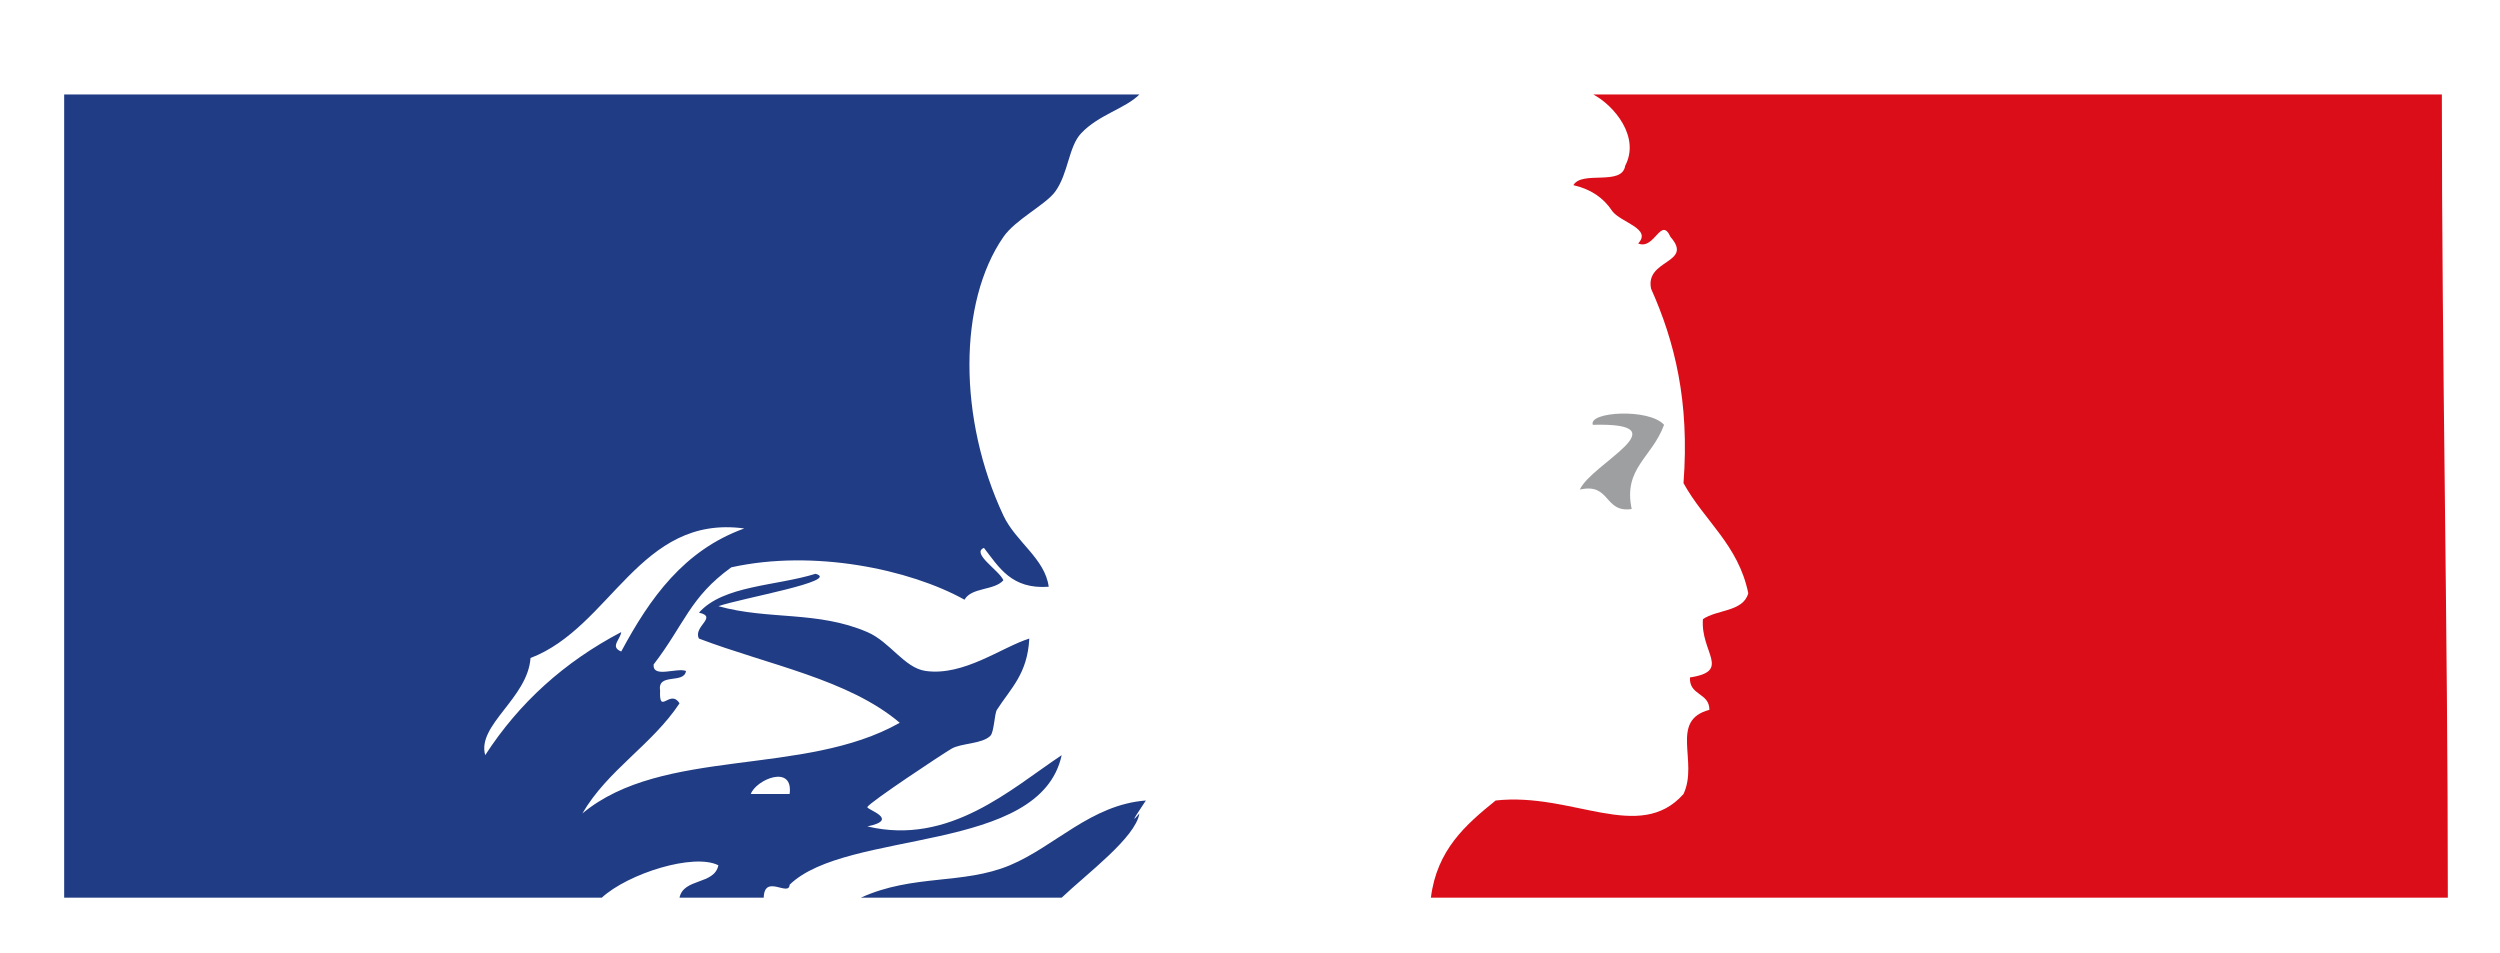
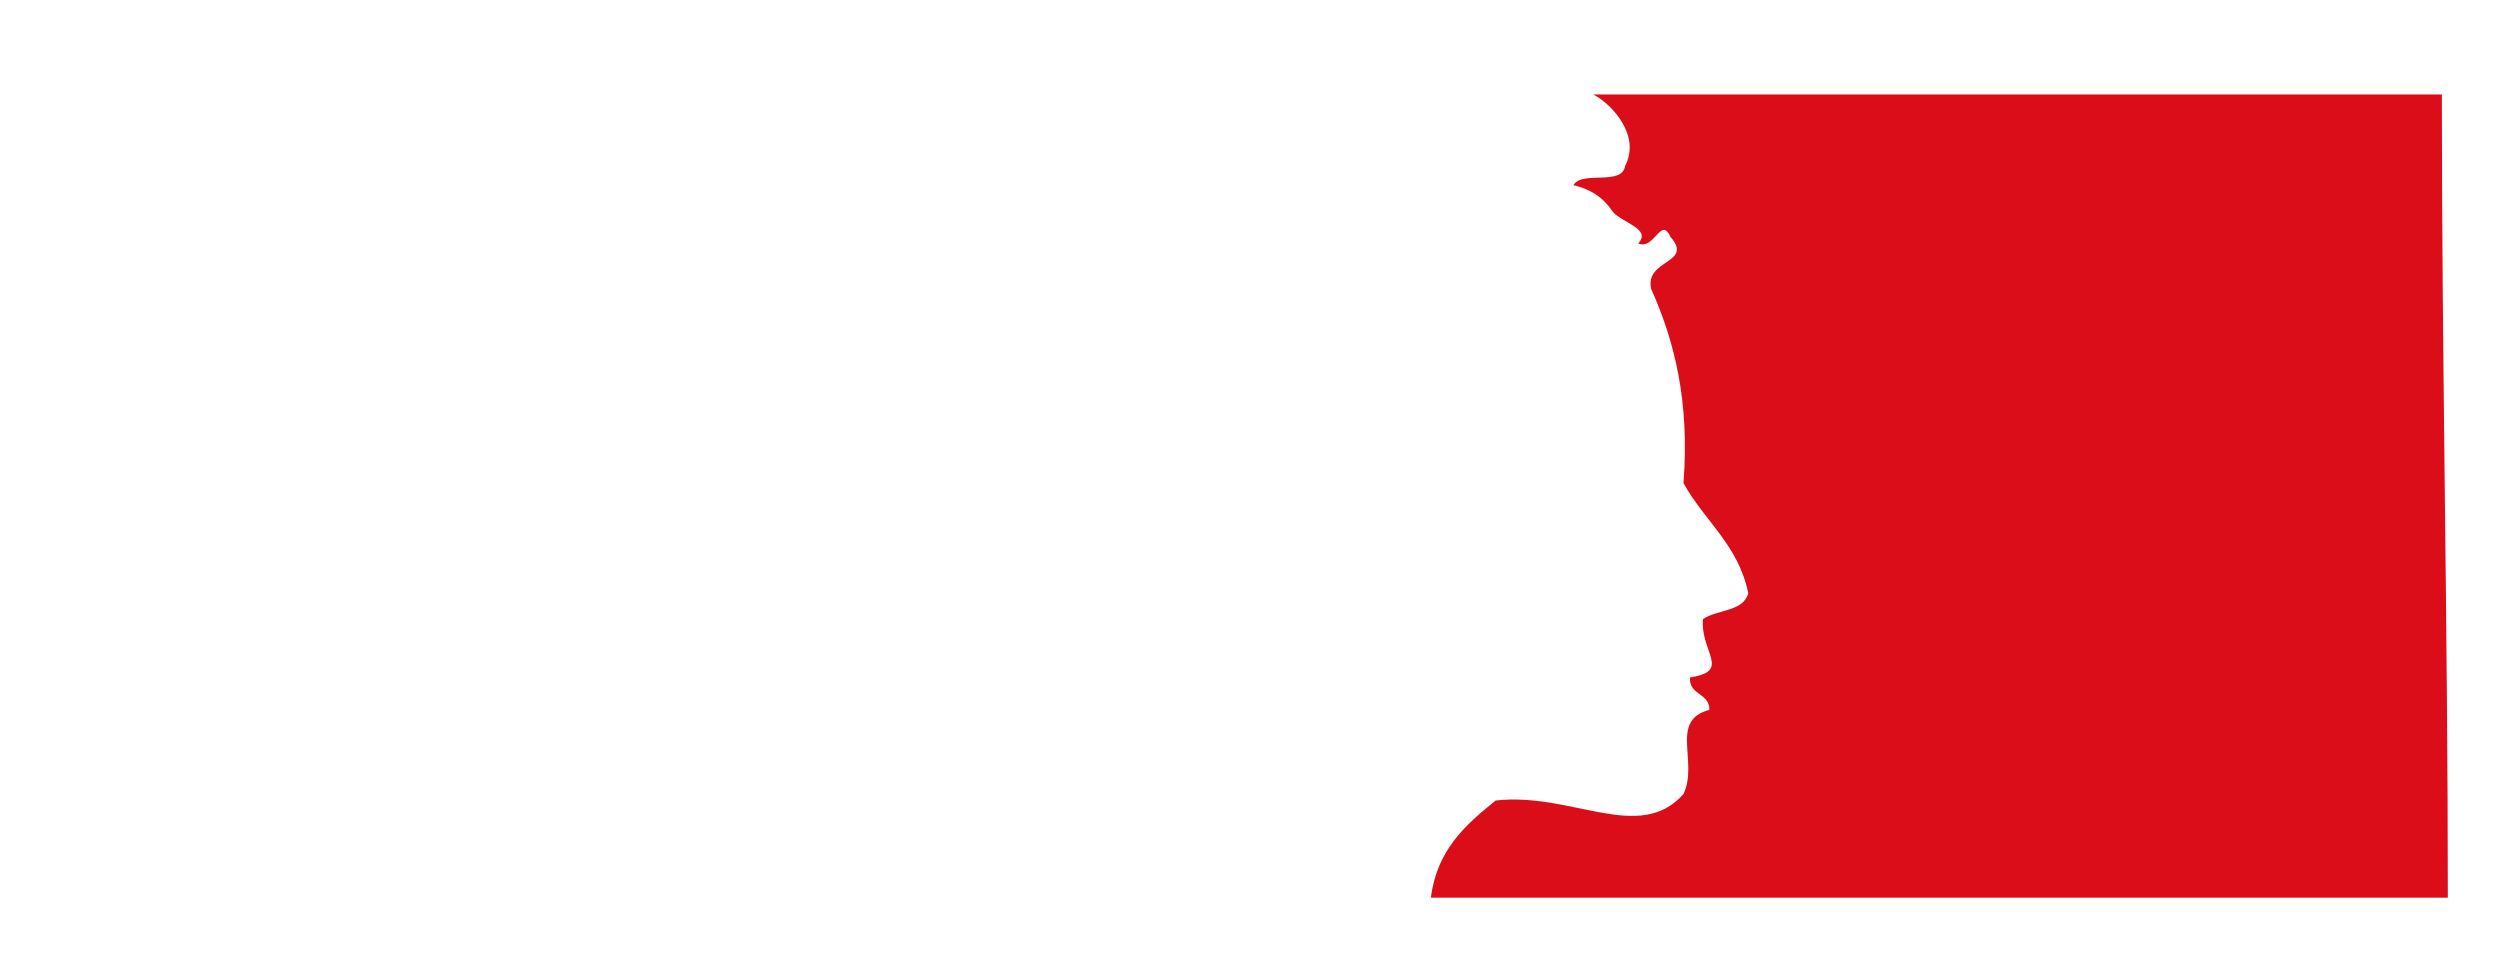
<svg xmlns="http://www.w3.org/2000/svg" xml:space="preserve" width="5855.11" height="2232.19" version="1.0">
  <path fill="#db0d18" fill-rule="evenodd" d="M3731.62 221.26h1987.3c0 625.62 14.01 1249.48 14.01 1881.11H3351.2c14.13-112.28 81.72-171.11 151.7-227.55 178.95-20.04 336.53 101.32 439.93-15.17 35.75-75.87-33.98-172.31 60.68-197.21.06-40.52-47.94-32.96-45.51-75.85 97.8-14.92 24.23-58.68 30.34-136.53 32.81-22.82 94.36-16.9 106.19-60.68-23.14-113.38-103.3-169.76-151.7-257.89 14.7-191.69-21.09-332.87-75.85-455.1-14.95-69.5 100.24-59.05 45.51-121.36-22.75-50.15-37.1 31.52-75.85 15.17 33.04-34.83-40.38-48.79-60.68-75.85-19.97-30.59-49.81-51.34-91.02-60.68 20.48-35.14 114.11 2.86 121.36-45.51 35.38-67.18-25.33-140.49-74.68-166.9z" clip-rule="evenodd" />
-   <path fill="#9e9fa1" fill-rule="evenodd" d="M3897.32 994.94c-28.36 77.36-96.07 101.32-75.85 197.21-65.36 9.73-49.16-62.09-121.36-45.51 26.65-60.61 242.84-157.29 30.34-151.7-11.26-30.83 131.82-39.22 166.87 0z" clip-rule="evenodd" />
-   <path fill="#203c84" fill-rule="evenodd" d="M2304.45 1283.17c-30.83 12.55 36.45 53.14 45.51 75.85-21.16 24.37-74.88 16.16-91.02 45.51-128.5-71.38-353.12-118.56-546.13-75.85-97.39 70.18-109.24 132.8-182.04 227.55-2.56 32.9 53.81 6.87 75.85 15.17-4.12 31.27-67.17 3.61-60.68 45.51-2.58 59.98 23.29-4.86 45.51 30.34-64.44 97.39-168 155.63-227.55 257.89 188.25-156.7 518.7-85.08 743.34-212.38-120.4-102.1-309.18-135.81-470.28-197.21-14.5-28.25 45.44-50.71 0-60.68 57.18-64.16 180.49-62.24 273.06-91.02 60.47 16.61-173.36 56.99-227.55 75.85 118.01 32.9 231.7 10.27 348.91 60.68 53.5 23.01 86.4 83.92 136.53 91.02 89.33 12.64 178.46-55.81 242.72-75.85-4.13 82.72-43.45 116.4-75.85 166.87-5.75 8.93-6.46 51.72-15.17 60.68-19.04 19.57-68.45 17.1-91.02 30.34-22.44 13.17-189.66 123.98-197.21 136.53-3.47 5.76 78.5 29.26 0 45.51 192.47 45.73 336.56-88.1 455.11-166.87-50.18 232.28-502.41 172.46-637.15 303.4-1.45 29.32-59.21-26.24-60.68 30.34h-197.21c9.42-46.21 81.6-29.64 91.02-75.85-57.63-29.05-211.11 19.01-273.07 75.85H150.28V221.24h2518.25c-33.01 33.2-95.04 46.99-136.53 91.02-29.55 31.36-29.81 94.18-60.68 136.53-22.49 30.86-93.1 65.27-121.36 106.19-105.67 153.07-106.31 425.57 0 652.32 28.99 61.84 97.39 100.72 106.19 166.87-87.28 6.41-116.26-45.53-151.7-91zm-1061.91 257.9c-6.8 94.59-126.01 156.81-106.19 227.55 79.48-122.8 185.82-218.72 318.57-288.23-2.19 17.93-27.01 34.38 0 45.51 67.04-125.12 146.96-237.35 288.23-288.23-245.07-33.41-311.73 231.23-500.61 303.4zm515.79 318.57h91.02c9.15-70.77-78.58-34.06-91.02 0zm910.21 45.51c-9.25 56.77-122.31 140.44-182.04 197.21h-470.28c122.58-55.78 238.9-29.84 348.92-75.85 105.45-44.1 190.04-141.91 318.57-151.7-8.46 13.48-45.64 66.42-15.17 30.34z" clip-rule="evenodd" />
</svg>